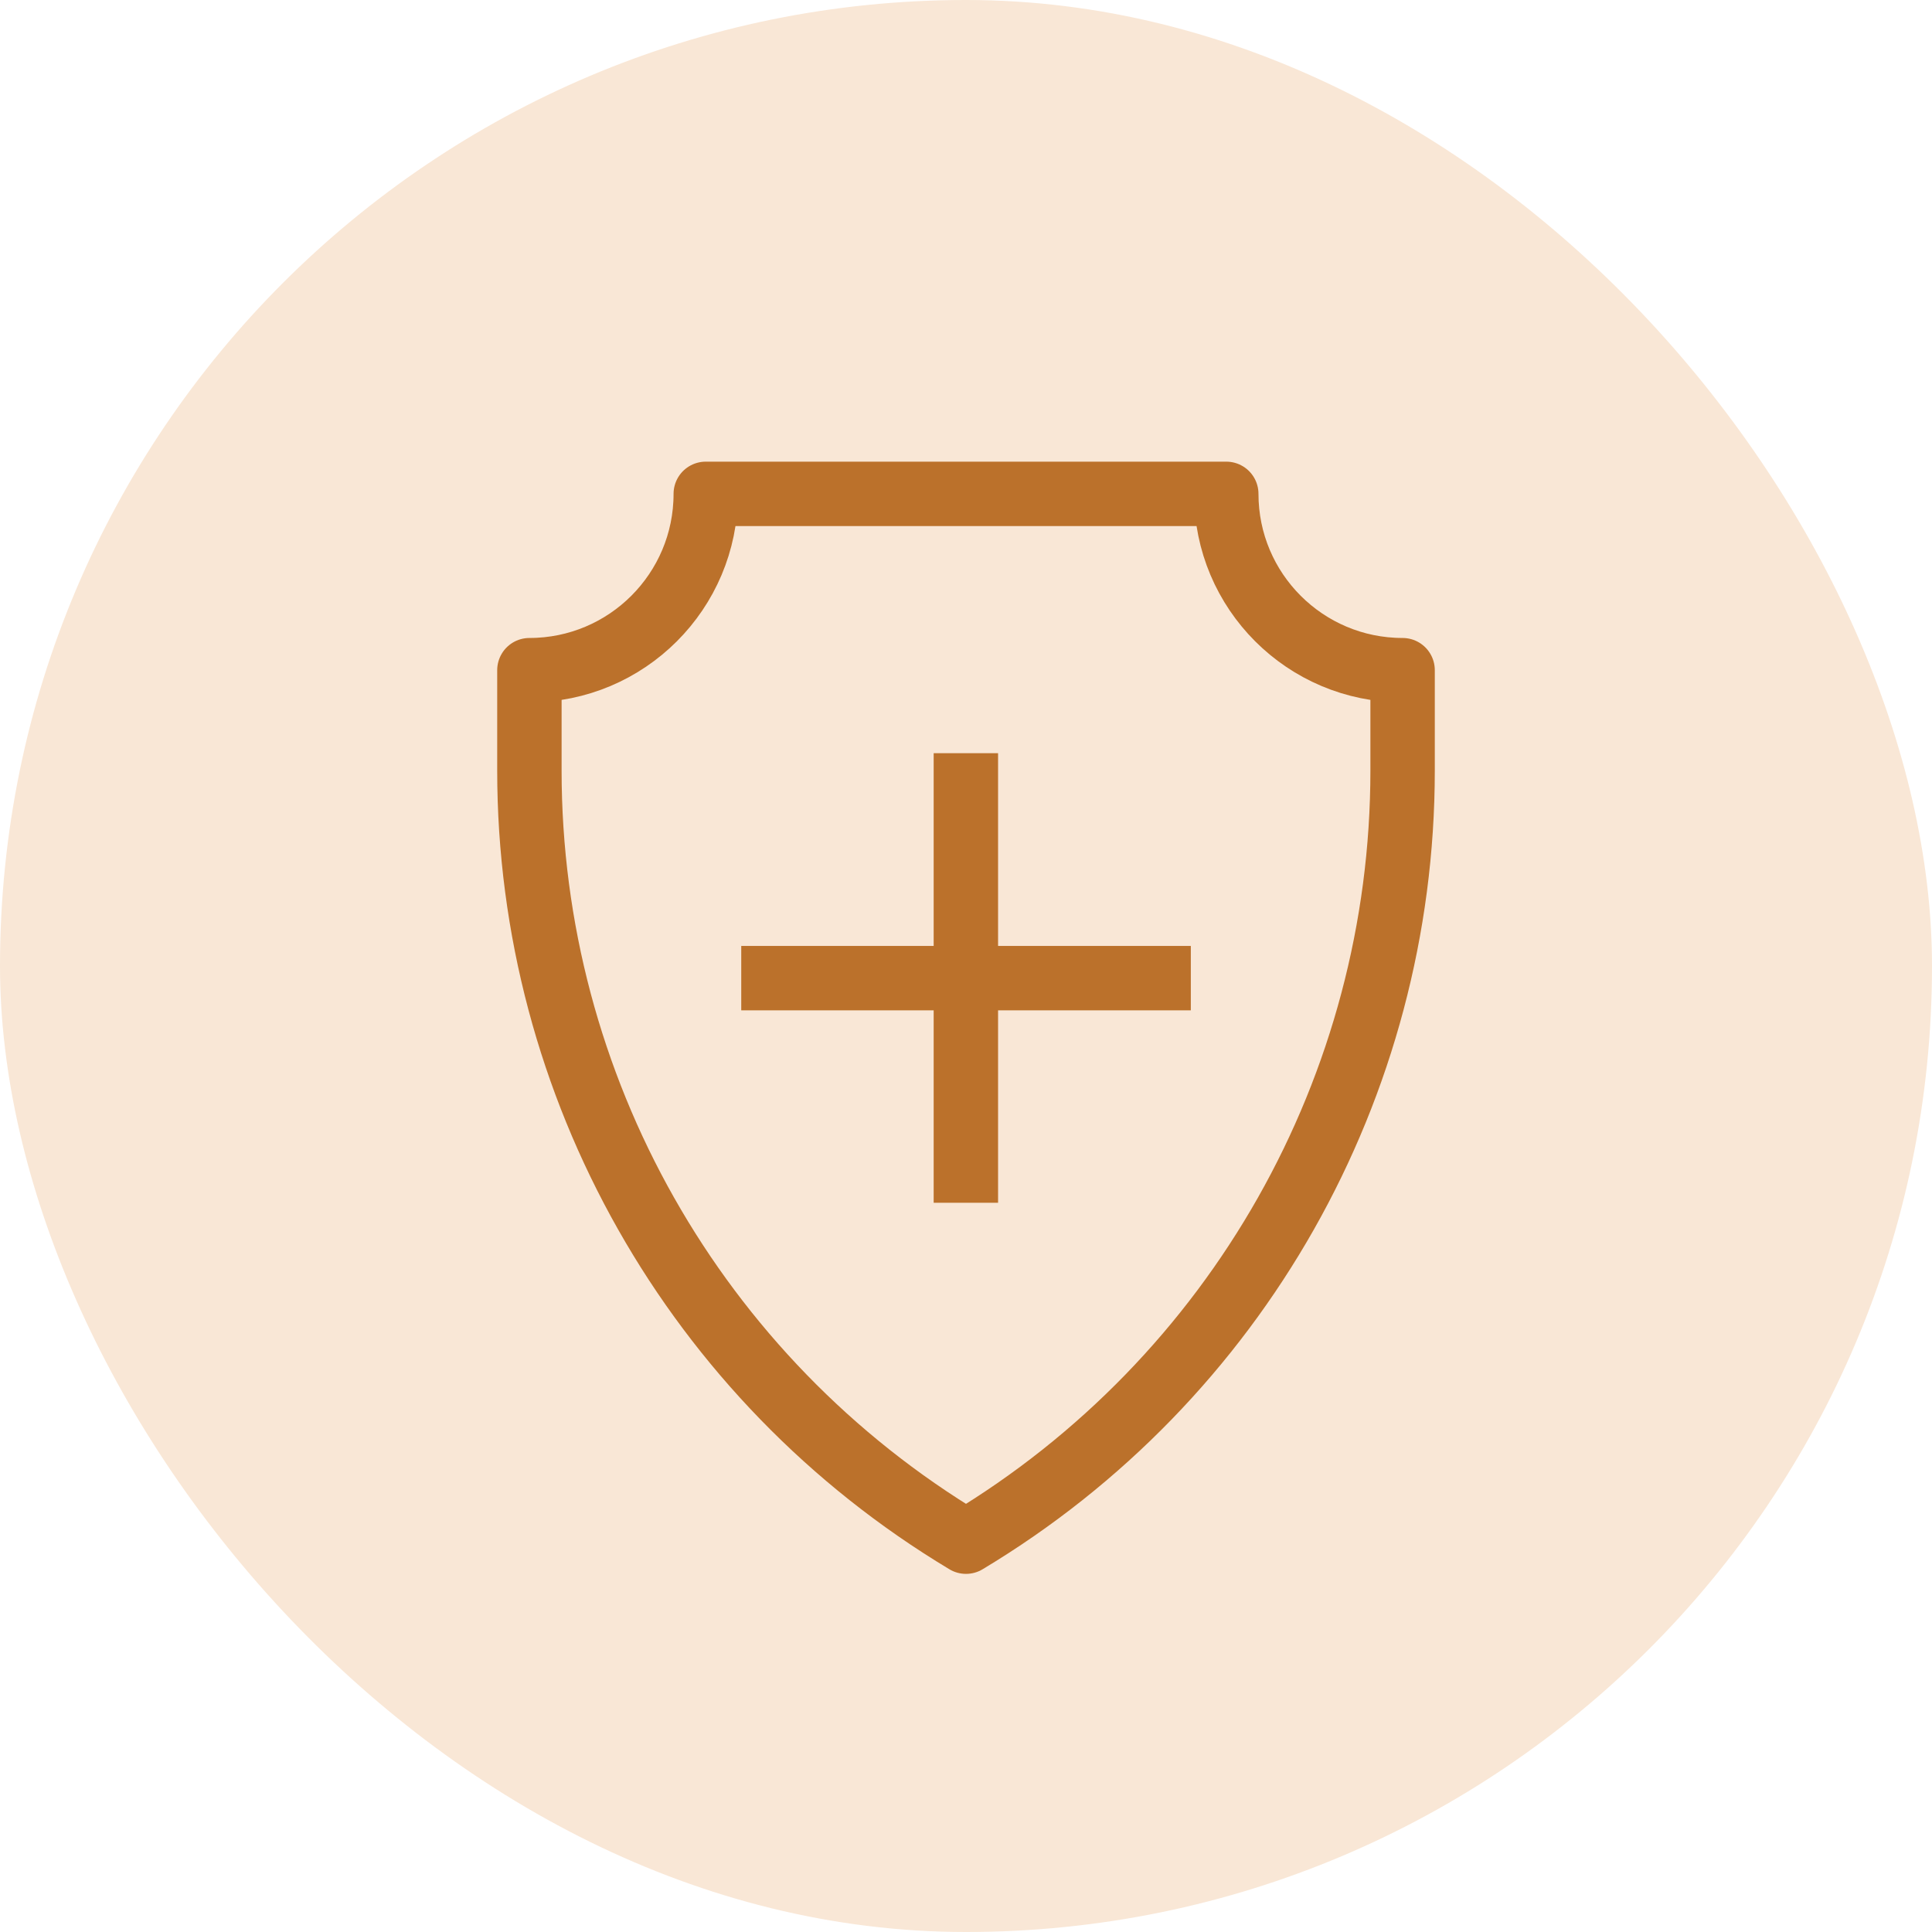
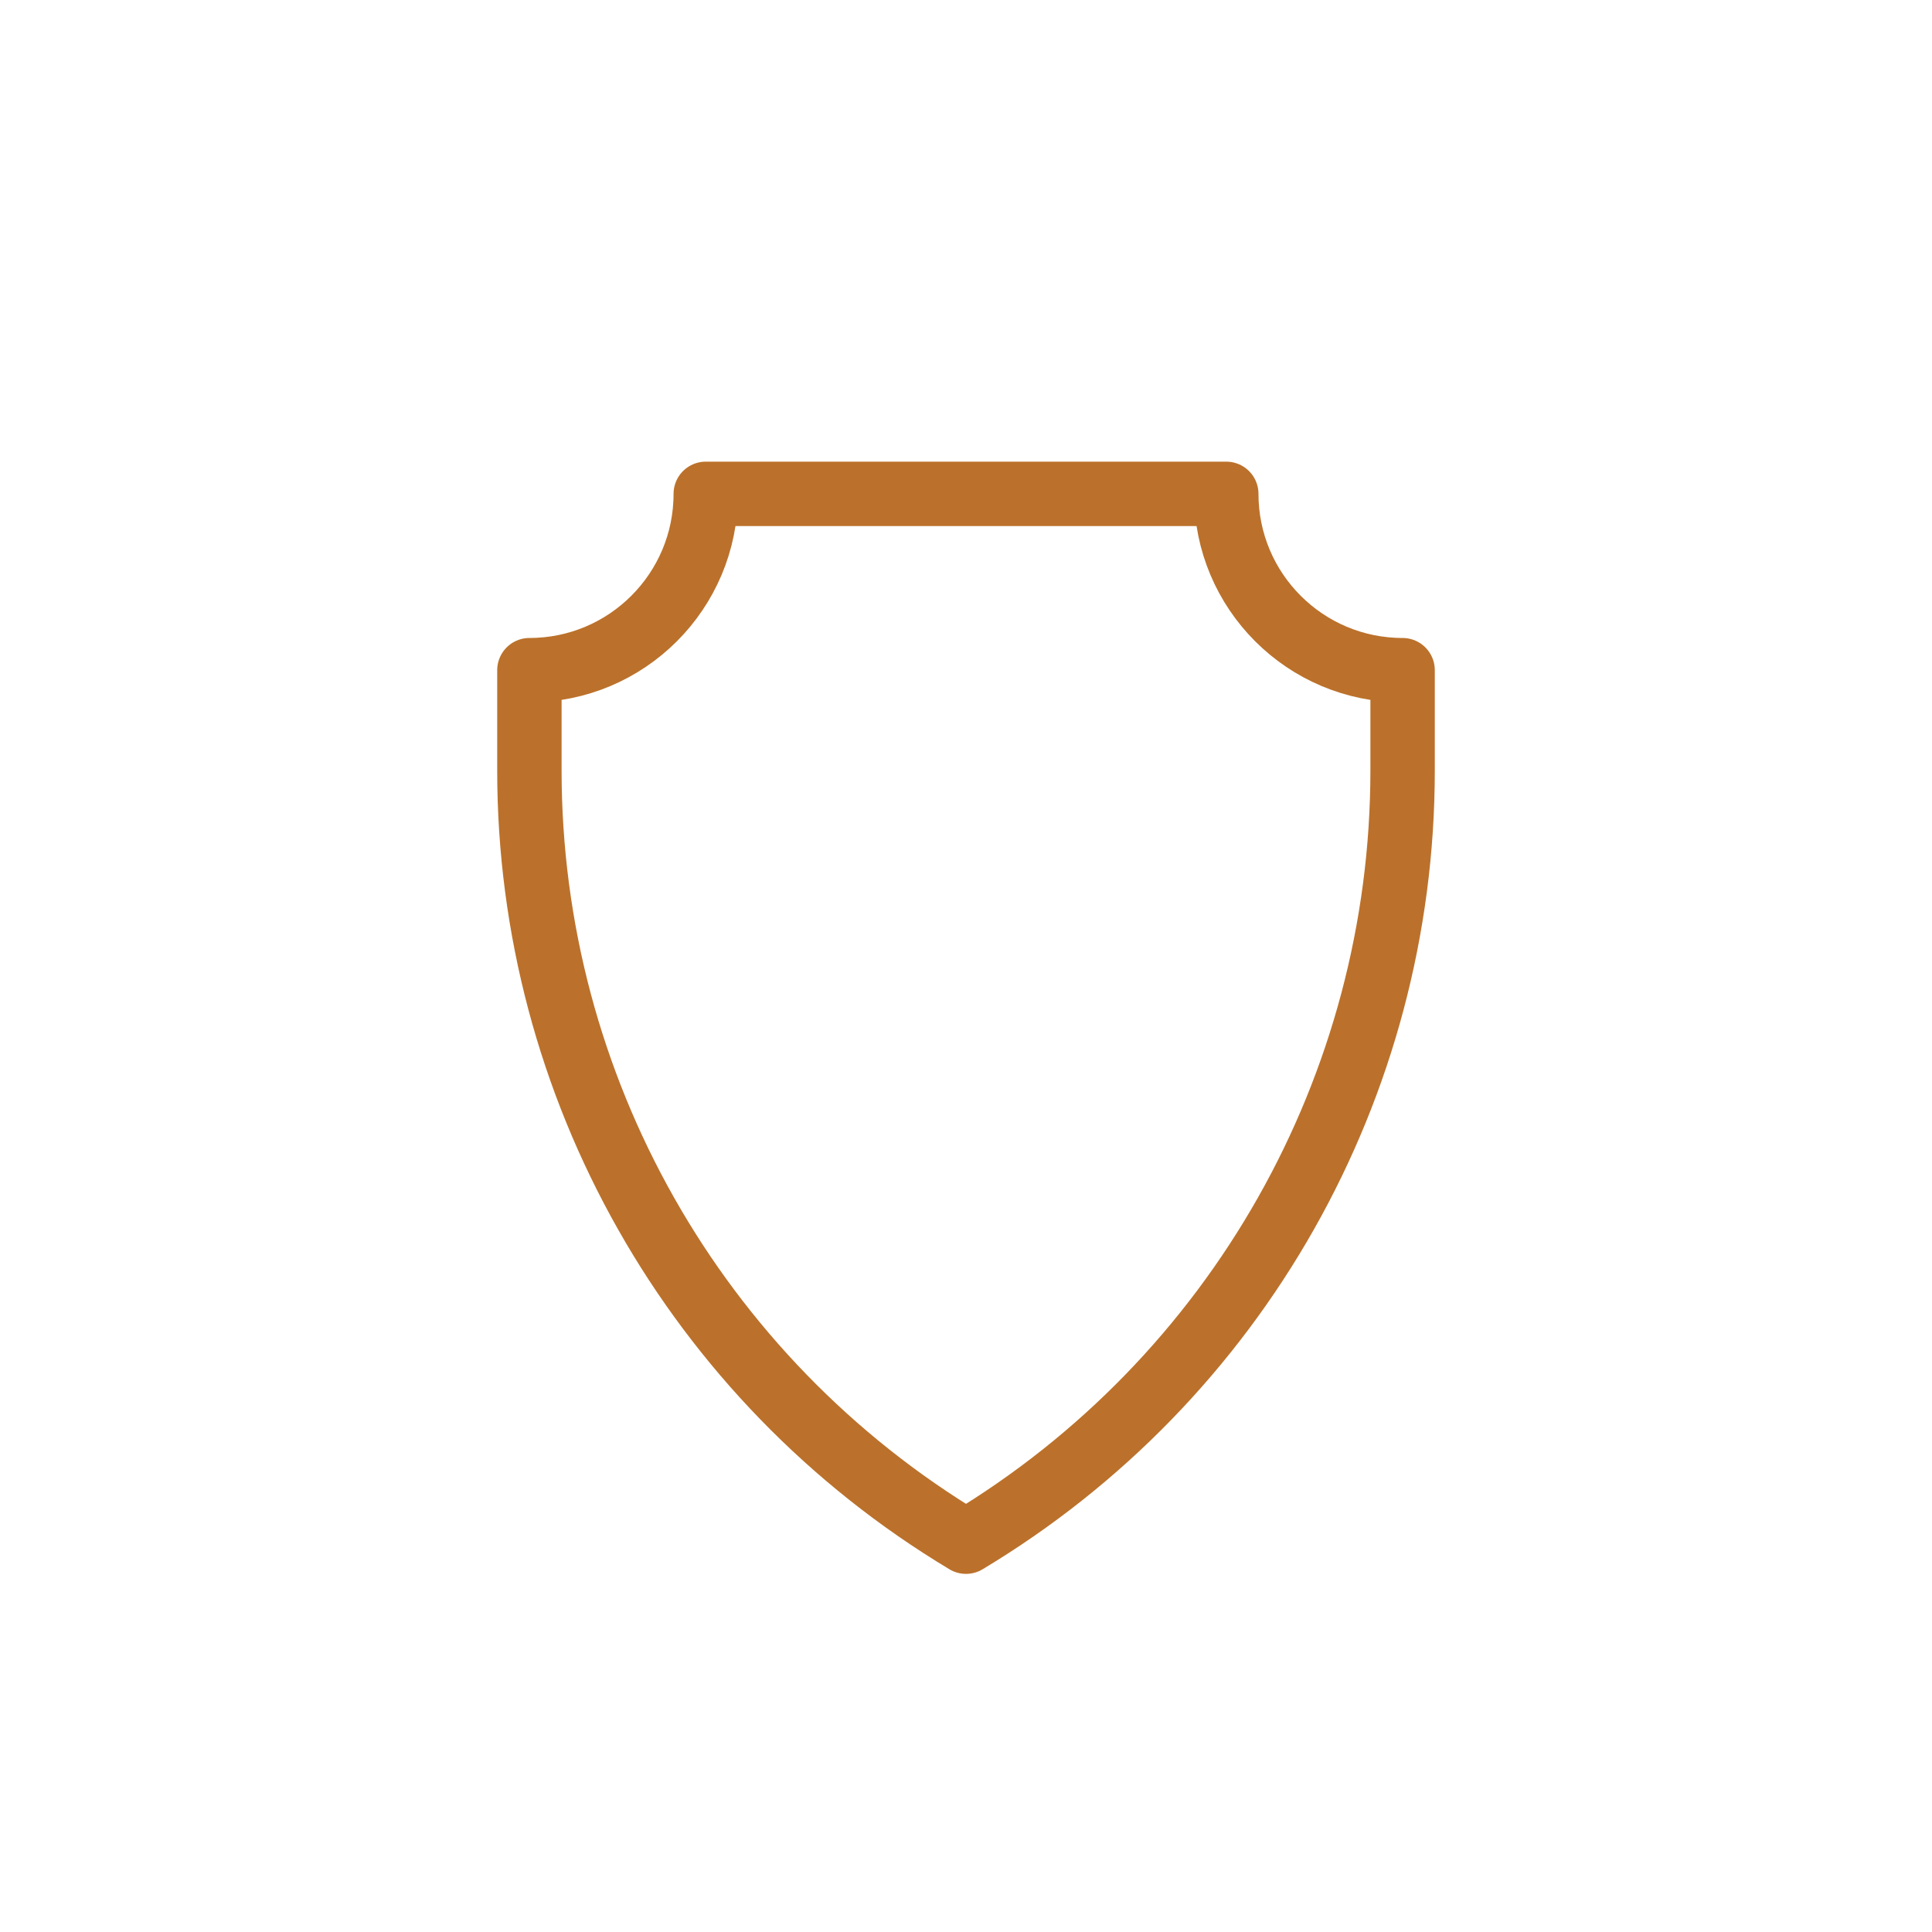
<svg xmlns="http://www.w3.org/2000/svg" width="60" height="60" viewBox="0 0 60 60" fill="none">
-   <rect width="60" height="60" rx="30" fill="#F9E7D6" />
  <path d="M16.441 20.813V23.93C16.441 33.74 21.588 42.831 30 47.878C38.412 42.831 43.559 33.74 43.559 23.93V20.813C40.535 20.813 38.083 18.361 38.083 15.337H21.918C21.918 18.361 19.466 20.813 16.441 20.813Z" stroke="#BB712B" stroke-width="2" stroke-miterlimit="10" stroke-linecap="round" stroke-linejoin="round" />
-   <path d="M29.996 23.391V37.353M23.02 30.377L36.982 30.377" stroke="#BB712B" stroke-width="2" />
</svg>